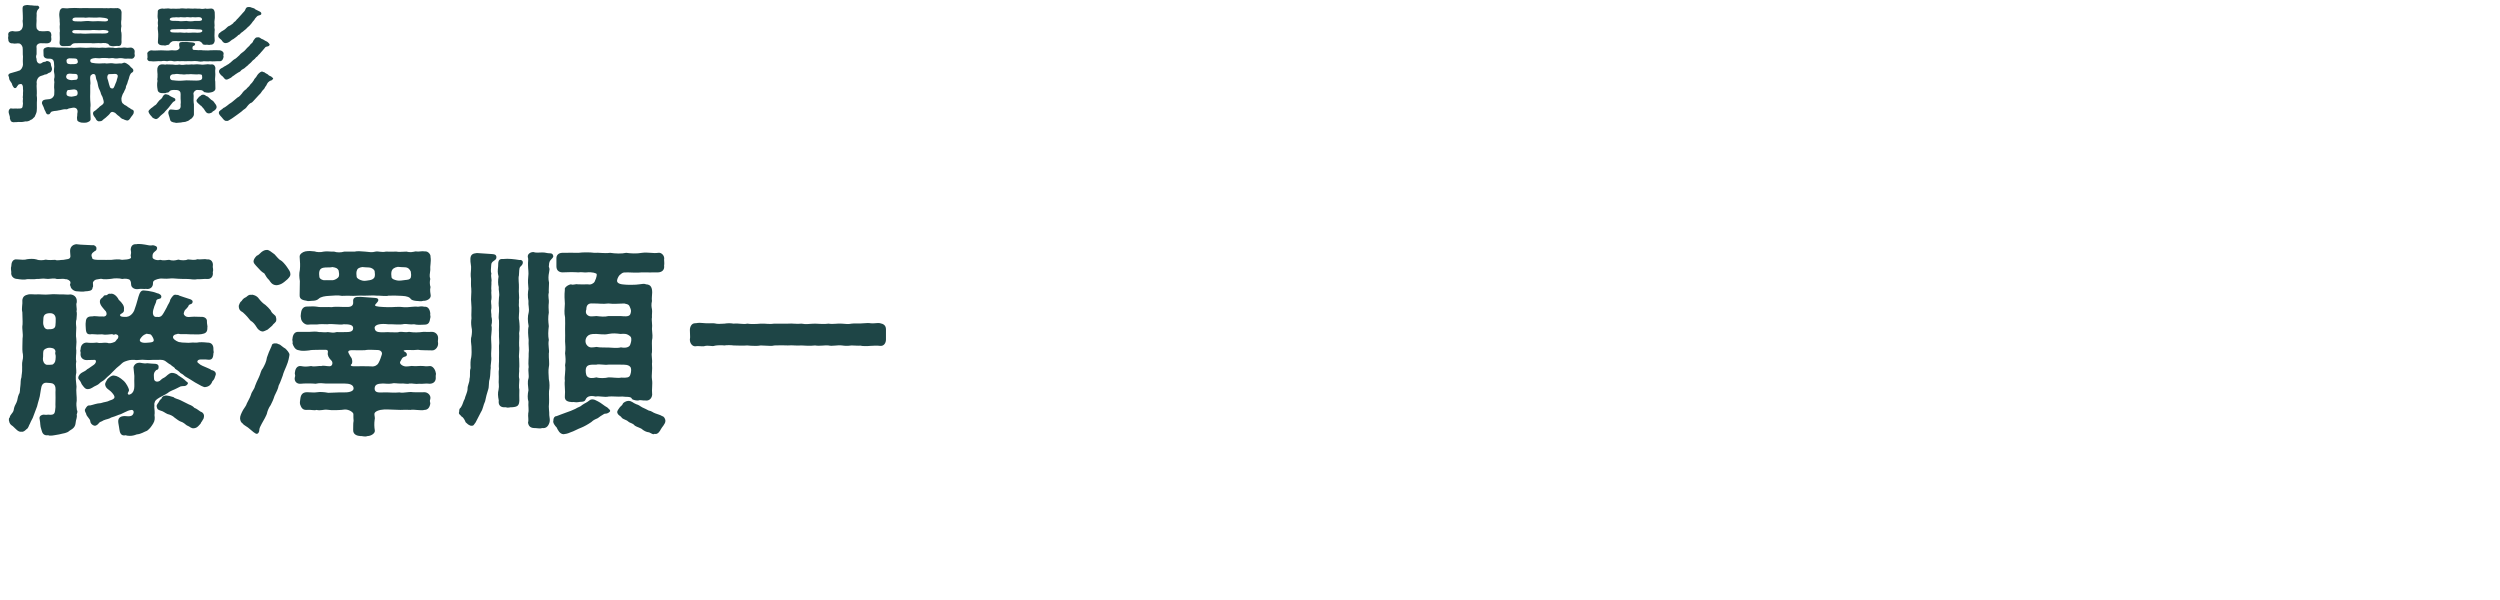
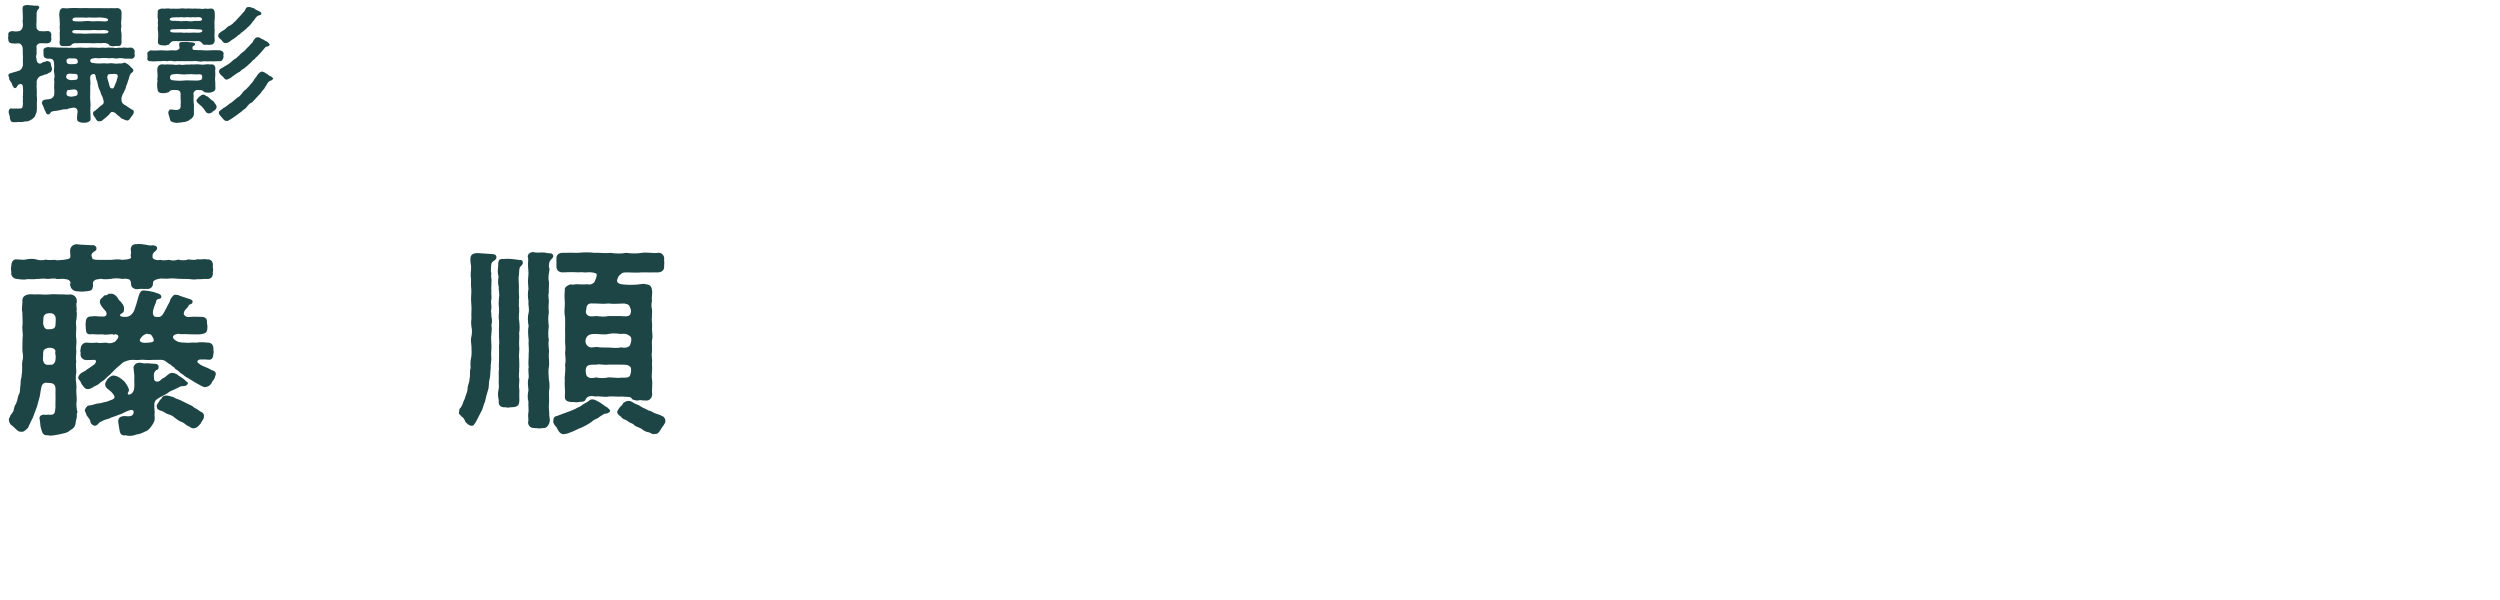
<svg xmlns="http://www.w3.org/2000/svg" width="300" height="72" viewBox="0 0 300 72">
  <defs>
    <style>
      .cls-1 {
        fill: none;
      }

      .cls-2 {
        fill: #1e4546;
      }
    </style>
  </defs>
  <g id="_イヤー_1" data-name="レイヤー 1" />
  <g id="_イヤー_2" data-name="レイヤー 2">
    <g id="_イヤー_1-2" data-name="レイヤー 1">
      <g>
        <path class="cls-2" d="M4.391,9.854c.016,.121,.032,.287,0,.455,.016,.379,.048,.836,.016,1.141,.08,.439,0,.713,.016,1.139,0,.229,.016,.547-.016,.744-.016,.199-.144,.441-.256,.699-.192,.137-.24,.305-.464,.35-.128,.123-.448,.229-.624,.184-.208,.045-.416,.09-.641,.076-.256-.031-.384,.029-.608,.014-.24,.047-.528,0-.577-.303-.096-.107-.016-.213-.064-.381-.048-.227-.176-.439-.128-.668,.032-.137,.16-.35,.32-.289,.192,.045,.464-.016,.736,.016,.624,0,.592-.031,.656-.594-.032-.166-.032-.41,0-.623-.064-.137,.032-.35,0-.639,.032-.211,.016-.395,0-.516,.032-.35-.096-.607-.272-.578-.16,.016-.32,.061-.352,.184-.096,.061-.144,.318-.304,.303-.128,.031-.176-.061-.256-.182-.16-.213-.112-.41-.256-.518-.112-.152-.24-.363-.224-.516-.016-.107-.032-.152-.08-.244-.016-.029-.016-.045-.016-.076,0-.121,.176-.242,.304-.258,.256-.092,.608-.152,.96-.289,.24-.029,.464-.395,.497-.699-.032-.227-.016-.668,0-1.018-.048-.197,0-.805-.048-1.094-.064-.273-.288-.441-.384-.457-.24-.061-.512,.076-.816-.016-.256,.031-.512-.137-.512-.439v-.061c-.016-.061-.032-.107-.032-.137,0-.107,.048-.184,.032-.336-.016-.029-.016-.074-.016-.105,0-.229,.176-.381,.528-.395,.256,.061,.496,.061,.816,0,.112-.092,.208-.092,.304-.26,.08-.15,.096-.242,.112-.334,.048-.318-.08-.592,0-.82-.016-.334,.016-.486-.016-.775-.016-.137-.016-.379-.016-.562,0-.242,.112-.318,.416-.363,.048-.016,.112-.016,.16-.016,.192,0,.368,.061,.513,.045,.192,.031,.416,.045,.656,.045,.112-.045,.192,.062,.256,.168,.032,.273-.256,.152-.32,.744,.032,.35-.032,.547,0,.867-.016,.289-.048,.639,0,.896,.016,.152,.32,.441,.464,.365,.272,.061,.528,.014,.816,0,.336-.016,.48,.166,.496,.5-.064,.107,0,.381,0,.473-.016,.379-.24,.471-.496,.5-.288,0-.448,0-.704-.014-.144-.016-.32,.029-.416,.105-.144,.107-.208,.213-.16,.518v.699c-.08,.227-.08,.379,0,.562-.032,.35,.224,.668,.544,.531,.128-.092,.288-.197,.432-.182,.112,.029,.144-.139,.336-.092,.16,.029,.4,.121,.4,.365,.016,.105,.016,.197,.096,.379,.032,.076,.064,.229,.016,.35-.08,.197-.16,.289-.352,.318-.192,.139-.288,.199-.48,.199-.24,.137-.544,.15-.688,.287-.16,.123-.288,.365-.304,.625Zm11.653,3.646c0,.229-.256,.426-.368,.623-.144,.244-.304,.381-.448,.334-.112-.045-.208-.029-.416-.152-.208-.014-.4-.242-.528-.363-.224-.137-.272-.229-.464-.396-.208-.09-.368-.213-.577,0-.128,.213-.336,.365-.416,.441-.224,.229-.304,.229-.48,.395-.096,.152-.272,.168-.4,.168-.224,.061-.416-.152-.496-.381-.064-.076-.272-.318-.288-.516,0-.121,.016-.244,.144-.305,.16-.09,.24-.166,.416-.334,.128-.061,.208-.242,.4-.334,.192-.121,.256-.197,.32-.334,.032-.152-.048-.41-.144-.715-.048-.076-.208-.365-.224-.531-.048-.123-.128-.336-.224-.518-.112-.289-.128-.744-.256-.973s-.064-.684-.304-.715c-.144-.061-.288,.047-.352,.123-.128,.045-.128,.318-.112,.561,.016,.199,.048,.473,0,.639,.016,.35-.016,.609,0,.896-.032,.32,0,.686,0,.896,.032,.32,.064,.686,.016,.898-.016,.334,0,.637,.016,.91l.016,.473c.016,.258-.336,.379-.528,.426-.064,.014-.16,.014-.256,.014-.096,0-.192,0-.304-.014-.256-.047-.576-.168-.528-.412-.064-.182,.032-.35,.016-.652,.048-.258,.064-.381-.048-.562-.064-.092-.224-.197-.464-.168-.192,.016-.368,.092-.497,.092-.144,.076-.24,.137-.464,.092-.304,.014-.528,.121-.752,.137-.32,.09-.512,.045-.736,.121-.304,.045-.24,.289-.432,.35-.224,.076-.304-.076-.368-.182-.048-.199-.176-.32-.208-.473-.064-.273-.304-.576-.272-.744,.032-.182,.112-.273,.24-.318,.192-.076,.432-.061,.705-.107,.24-.045,.496-.273,.528-.547,0-.213,.032-.486,0-.699-.032-.137,0-.334,0-.607,.064-.229-.064-.426,0-.623,.048-.121,.048-.441,0-.623-.08-.229,0-.67,0-.807-.016-.424-.032-.607-.112-.744-.144-.242-.48-.197-.656-.197-.288-.016-.544-.168-.512-.502-.016-.09,0-.318-.016-.486-.016-.289,.288-.365,.561-.41,.368,.076,.608,0,1.024,.061l1.04,.016c.304-.031,.512,.061,.705,0,.192,.031,.48,.031,.72,0,.304-.031,.464-.016,.72,0,.16,.031,.496,.016,.72,0,.288-.045,.496,.016,.72,0,.16-.016,.48,.045,.721,0,.192-.031,.48,.045,.72,0,.24-.045,.4,.016,.704,0,.288,.076,.416,.045,.72,0,.224,.061,.544-.045,.72-.016,.176,.047,.448,.031,.721,0,.224,.031,.432,.213,.432,.457v.045c0,.105-.016,.182-.016,.244,0,.029,0,.061,.016,.09,0,.031,.016,.061,.016,.092,0,.242-.208,.455-.448,.41-.256-.016-.4-.016-.721,0-.192-.045-.512-.092-.72-.061-.304,.061-.48,.045-.72-.016-.272-.016-.528,.076-.688,0-.192,.016-.528-.029-.704,0-.272,.061-.464,0-.736,0-.336,.031-.592,.092-.608,.273-.016,.258,.16,.289,.256,.305,.32,.045,.416,.076,.8,.076,.4,0,.656-.061,.896,0,.368-.031,.656-.061,.896,0,.32,.061,.64-.047,.896,0,.176-.031,.288-.137,.416-.092,.096,.031,.24,.092,.368,.197,.224,.121,.288,.334,.496,.457,.144,.15,.176,.227,.128,.379-.032,.121-.192,.152-.256,.229-.08,.092-.192,.289-.272,.668-.096,.244-.144,.396-.176,.533-.032,.137-.192,.334-.176,.516-.016,.152-.176,.35-.24,.562-.112,.137-.224,.426-.256,.562-.08,.168-.048,.744,.208,.836,.096,.152,.304,.166,.448,.305,.176,.166,.384,.197,.448,.318,.224,.076,.384,.137,.336,.41ZM7.16,2.346c-.016-.35-.096-.533-.016-.912,.016-.213,.16-.486,.464-.457,.16,.016,.512,.047,.705,0,.48-.029,.864-.029,1.28,0,.384,0,.913-.029,1.281,0h1.28c.224-.016,.432,.031,.625,0,.272,.047,.496-.029,.64,0,.112,0,.272,.031,.464,0,.08,.047,.128-.045,.272,0,.304,.076,.368,.197,.432,.457,.016,.273-.032,.652-.016,.912-.048,.213-.048,.547,0,.789-.064,.289-.08,.607,0,.791,.048,.379-.016,.76,.016,1.125-.016,.227-.048,.455-.368,.471-.08-.031-.352,0-.64,.029-.256,0-.496-.09-.512-.166-.032-.152-.192-.137-.384-.213-.192,0-.32-.031-.56,.016-.432-.061-.929,.061-1.249-.016h-1.217c-.208,0-.528,.016-.672,.016-.192,0-.336,.105-.4,.182-.112,.152-.192,.137-.384,.152-.144,.016-.464,.016-.544,.016-.4,.029-.528-.199-.512-.441,.064-.441,.016-.73,.016-1.17,.064-.184-.016-.486,0-.791,.064-.229-.032-.576,0-.789Zm.864,7.082c.048,.061,.208,.15,.464,.182,.16,.031,.32-.031,.528-.031,.08,0,.208,.016,.288-.15,.048-.076,.016-.229,.016-.32,0-.182-.16-.258-.416-.242-.16,.016-.432-.047-.576-.031-.224,.031-.336,.076-.368,.273-.064,.121,.016,.26,.064,.32Zm1.249,1.504c-.016-.092-.208-.229-.48-.197-.192,.045-.368,.029-.464,.061-.208-.031-.288,.076-.304,.182-.064,.123-.048,.289-.032,.396,.048,.137,.256,.213,.592,.227,.128,0,.368-.076,.48-.09,.208-.031,.224-.168,.24-.244,.032-.121,0-.213-.032-.334Zm-1.281-3.723c-.032,.105,.016,.213,.032,.334,.112,.166,.304,.137,.496,.166,.128-.045,.304,.016,.496-.029,.112,0,.192-.031,.288-.137,.08-.121,.016-.244-.016-.35-.048-.184-.24-.168-.48-.184-.208-.014-.432-.014-.512-.014-.176,.061-.256,.061-.304,.213Zm.672-3.404c.016,.273,.608,.213,1.041,.213,.336,.045,.752,.029,1.168,0,.336-.016,.848,0,1.152,0,.368,0,1.024,.061,.993-.244-.016-.152-.577-.213-.993-.152-.368,.016-.848-.061-1.152,0-.32,0-.752,.016-1.168,0-.448-.016-1.057-.09-1.041,.184Zm1.057-1.232c.32-.029,.864-.09,1.152-.029,.336,.045,.8-.031,1.136,0,.4,.016,.993,.105,.96-.184-.016-.15-.32-.197-.432-.213-.352-.045-.592-.074-.8-.045-.224,.031-.496,0-.833,0-.336-.045-.608,.076-.848,0-.24,0-.592,.016-.833,0-.224,0-.48,0-.528,.229-.064,.318,.672,.213,1.024,.242Zm4.401,6.475c-.08-.197-.256-.197-.576-.166-.08,0-.288,.014-.448,.014-.192,.016-.224,.289-.224,.381,0,.213,.096,.318,.112,.455,.048,.244,.16,.578,.208,.715,.048,.152,.32,.242,.432,.105,.08-.105,.16-.318,.224-.5,.064-.184,.144-.26,.176-.502,.032-.107,.144-.395,.096-.502Z" />
-         <path class="cls-2" d="M26.393,7.346c-.336-.031-.816,.061-1.2,0-.272,.045-.528,0-.736,0-.304,.076-.544,.045-.736,0-.192-.031-.464-.031-.736,0-.272,0-.416-.031-.72,0-.224-.016-.561-.016-.736,0-.24-.062-.561,.061-.736,0-.24-.062-.448-.062-.736,0-.176-.031-.432-.062-.72,0-.416-.047-.896,.076-1.217,0-.256,.045-.448-.092-.448-.305v-.031c.016-.029,.032-.074,.032-.121,0-.105-.016-.213-.016-.318v-.047c-.016-.029-.016-.061-.016-.09,0-.197,.24-.35,.448-.396,.432,.062,.752,0,1.217,0,.32,0,.848,.062,1.168,0,.128-.045,.608,.092,.848-.061s.208-.242,.176-.379l-.032-.168c-.016-.303,.048-.379,.416-.395,.272-.016,.865,.016,1.168,.061,.144,0,.368,.105,.336,.197-.032,.137-.08,.168-.128,.184-.176,.061-.192,.137-.192,.273-.016,.334,.24,.213,.528,.258,.24,.045,.496-.031,.704,.029,.16-.014,.641,.047,.865,0,.448-.014,.832-.029,1.2,0,.208,.031,.496,.199,.432,.486-.064,.168,.016,.152,0,.32-.064,.303-.192,.502-.432,.502Zm-5.858,5.182c-.096,.105-.192,.229-.32,.41-.112,.152-.336,.334-.528,.594-.16,.15-.432,.334-.576,.516-.16,.184-.368,.289-.464,.229-.208-.061-.4-.168-.464-.32-.096-.074-.32-.35-.368-.561,0-.137,.16-.275,.336-.426,.096-.031,.288-.229,.4-.305,.144-.045,.304-.258,.353-.35,.112-.121,.176-.258,.336-.365,.16-.105,.272-.289,.304-.395,.112-.152,.208-.273,.416-.242,.08,.061,.128,.014,.288,.09,.16,.152,.416,.244,.688,.381,.176,.09,.128,.35-.016,.363-.144,.062-.256,.213-.384,.381Zm3.009-1.717c-.08,.045-.224,.121-.304,.303-.064,.076,0,.168,0,.396-.016,.363-.032,.652,.032,1.033v1.062c.032,.289-.096,.396-.272,.609-.192,.09-.368,.318-.561,.334-.256,.137-.4,.061-.72,.152-.192,0-.384,.045-.528,.045-.064,0-.128,0-.176-.029-.304-.031-.577-.123-.608-.381-.096-.426-.24-.668-.208-.881,.064-.168,.112-.32,.288-.32,.208,0,.464,.061,.576,.061,.48,.016,.672-.182,.608-.637,.064-.35-.016-.594,0-.943,.016-.531,0-.607-.208-.744-.144-.076-.448-.092-.624-.076-.32,.016-.432,.045-.576,.258-.16,.092-.24,.031-.416,.121-.096-.014-.256,.016-.433,0-.336-.014-.512-.211-.512-.486-.048-.258-.08-.623,0-.986-.08-.26,.032-.35,0-.609,.032-.227-.064-.531-.016-.896,.048-.273,.24-.471,.576-.471,.144-.029,.368,.076,.512,0,.256,0,.432,.031,.704,.016,.208,.029,.48,.076,.833,0,.352,.076,.56,.045,.864,0,.336,.045,.528-.045,.848,0,.32-.045,.528-.031,.833,0,.272,.045,.4,0,.688-.016,.256-.061,.368,.045,.688,0,.272-.016,.432,.289,.416,.471-.064,.381,.016,.639-.016,.896-.016,.305-.048,.473,0,.699l.016,.822c.016,.273-.289,.439-.528,.471-.16,.045-.368,.061-.528,.029-.096-.061-.288,0-.352-.121-.064-.105-.272-.197-.384-.182-.096,.016-.432-.047-.512,0ZM18.934,1.418c-.048-.289,.336-.395,.576-.395,.208,.061,.336-.016,.512,0,.176-.062,.448,.076,.705,.014,.24,.016,.512,.016,.816,0,.192-.045,.464-.045,.816,0,.192-.061,.48,.016,.816,0,.224-.045,.496,.031,.816,0,.144,.047,.384,.047,.672-.014,.16,.076,.432,0,.688,0,.336,.029,.384,.273,.416,.471-.016,.273,.048,.592-.016,.896-.048,.305,0,.426,0,.684-.08,.305,.064,.426,0,.668-.032,.396-.016,.746,.016,1.141-.048,.365-.256,.502-.528,.486-.16,.061-.32-.016-.432,0-.224,.016-.464,.016-.512-.121-.048-.121-.08-.121-.288-.273-.128-.076-.497-.047-.608-.031-.32,0-.784-.029-1.041,0-.32-.029-.704,0-1.024,0-.224-.045-.448,0-.608,0-.16,.076-.336,.184-.416,.365-.032,.092-.288,.076-.4,.137-.096,.061-.368-.045-.448,0-.288-.016-.56-.152-.512-.471,.016-.381,.064-.76,.016-1.186-.032-.168-.064-.486,0-.699-.048-.273-.032-.518,0-.699-.08-.273-.064-.607-.032-.973Zm2.449,1.094c.256,.076,.752,0,.992,0,.336,.061,.64,.061,.992,0,.289-.016,.88,.076,.88-.182,0-.137-.112-.289-.448-.273-.256,.029-.497,.029-.705,0-.224,.076-.528-.031-.704,0-.208,.061-.432,0-.72,0-.304,.076-.448-.031-.72,.029-.272-.014-.561,.047-.577,.213-.032,.289,.672,.184,1.009,.213Zm2.881,6.793c0-.439-.096-.35-.432-.395-.176,.045-.448,0-.72,0-.272-.045-.448,.031-.736,0-.304,.076-.544-.016-.736,0-.32-.045-.432-.061-.736,0-.336-.029-.592,.168-.48,.531,.128,.26,.368,.168,.688,.229,.384,.045,.993,0,1.265-.029,.24-.016,.864,.045,1.185,.029,.384-.016,.704-.029,.704-.365Zm-2.913-5.395c.352-.061,.72,.076,1.024,0,.256,.061,.625-.016,1.008,0,.352,.045,.929,.031,.896-.229-.016-.227-.608-.121-.913-.182-.256,0-.752-.061-1.008,0-.384-.031-.752,0-1.024,0-.352,.045-.928-.061-.912,.197,.016,.244,.352,.197,.928,.213Zm4.402,8.449c.192,.229,.224,.336,.24,.473,0,.137-.064,.258-.224,.395-.16,.137-.256,.105-.304,.242-.16,.107-.256,.107-.352,.137-.368,.031-.464-.273-.656-.547-.176-.182-.16-.182-.304-.35-.176-.076-.176-.166-.288-.227-.096-.107-.272-.229-.272-.336-.064-.182,.112-.287,.24-.455,.016-.092,.096-.076,.208-.168,.096-.105,.176-.166,.368-.166,.192,0,.288,.182,.528,.242,.192,.184,.336,.32,.416,.381,.08,.029,.32,.197,.4,.379Zm.448-8.145c.032-.26,.192-.244,.336-.41,.176-.123,.352-.184,.528-.35,.192-.184,.304-.32,.528-.381,.208-.168,.368-.197,.48-.41,.224-.092,.304-.334,.464-.441l.48-.531c.128-.182,.368-.334,.432-.562,.08-.197,.144-.289,.416-.289,.112,0,.24,.016,.336,.076,.08,.031,.368,.076,.448,.213l.464,.229c.176,.076,.272,.182,.24,.289,.016,.213-.336,.15-.512,.318-.176,.197-.288,.305-.304,.395-.16,.168-.288,.336-.352,.441-.08,.105-.32,.381-.432,.441-.144,.166-.352,.363-.48,.439-.176,.184-.368,.229-.448,.381-.064,.121-.256,.092-.336,.258-.096,.092-.304,.229-.48,.365-.24,.092-.384,.289-.512,.35-.224,.137-.304,.105-.4,.137-.336,0-.4-.229-.513-.365-.176-.166-.464-.318-.384-.592Zm6.338,5.455c-.128-.016-.256,.121-.368,.213-.176,.197-.176,.395-.352,.547-.064,.244-.304,.381-.368,.502-.144,.242-.208,.305-.4,.486-.112,.137-.24,.258-.432,.471-.128,.107-.288,.365-.448,.441-.16,.029-.353,.229-.561,.502-.064,.137-.32,.303-.416,.363-.144,.123-.288,.273-.448,.365-.096,.092-.336,.229-.48,.35-.224,.137-.289,.229-.433,.305-.352,.227-.528,.35-.672,.289-.208,.029-.353-.184-.512-.381-.144-.197-.416-.365-.384-.623,0-.229,.4-.35,.544-.547,.208-.061,.433-.289,.561-.365,.144-.152,.32-.197,.56-.41l.56-.471c.24-.092,.416-.35,.544-.486,.096-.168,.32-.41,.512-.518,.128-.213,.352-.289,.48-.547,.176-.182,.289-.289,.433-.531,.048-.197,.288-.32,.368-.533,.128-.211,.352-.455,.608-.516,.112,.045,.16,.076,.304,.105,.08,.092,.192,.123,.416,.26,.112,.166,.24,.15,.432,.273,.048,.137,.192,.061,.192,.242-.064,.076-.112,.137-.24,.213Zm-.848-4.863c.16,.121,.288,.137,.432,.244,.128,.121,.208,.213,.24,.287-.064,.289-.32,.199-.497,.305-.208,.229-.336,.395-.4,.471-.048,.076-.192,.184-.304,.35-.192,.152-.224,.273-.32,.334-.16,.076-.224,.26-.336,.32-.096,.061-.288,.229-.336,.318-.16,.184-.353,.289-.416,.396-.192,.166-.304,.227-.432,.363-.176,.123-.352,.168-.416,.289-.112,.168-.32,.184-.432,.289-.16,.092-.336,.229-.432,.305-.128,.029-.24,.227-.433,.303-.128,.061-.304,.168-.416,.168-.224,.029-.352-.273-.48-.381-.176-.105-.464-.426-.432-.607,.016-.242,.224-.35,.48-.471,.128-.137,.368-.182,.48-.305,.112-.029,.304-.182,.496-.35,.192-.166,.272-.273,.496-.379,.224-.152,.32-.289,.496-.426,.144-.197,.272-.258,.48-.426,.16-.105,.288-.289,.448-.455,.112-.123,.272-.213,.4-.426,.144-.137,.288-.213,.336-.426,.144-.168,.24-.471,.577-.41,.112-.061,.192,.061,.288,.09,.096,.107,.256,.107,.432,.229Z" />
+         <path class="cls-2" d="M26.393,7.346c-.336-.031-.816,.061-1.2,0-.272,.045-.528,0-.736,0-.304,.076-.544,.045-.736,0-.192-.031-.464-.031-.736,0-.272,0-.416-.031-.72,0-.224-.016-.561-.016-.736,0-.24-.062-.561,.061-.736,0-.24-.062-.448-.062-.736,0-.176-.031-.432-.062-.72,0-.416-.047-.896,.076-1.217,0-.256,.045-.448-.092-.448-.305v-.031c.016-.029,.032-.074,.032-.121,0-.105-.016-.213-.016-.318v-.047c-.016-.029-.016-.061-.016-.09,0-.197,.24-.35,.448-.396,.432,.062,.752,0,1.217,0,.32,0,.848,.062,1.168,0,.128-.045,.608,.092,.848-.061s.208-.242,.176-.379l-.032-.168c-.016-.303,.048-.379,.416-.395,.272-.016,.865,.016,1.168,.061,.144,0,.368,.105,.336,.197-.032,.137-.08,.168-.128,.184-.176,.061-.192,.137-.192,.273-.016,.334,.24,.213,.528,.258,.24,.045,.496-.031,.704,.029,.16-.014,.641,.047,.865,0,.448-.014,.832-.029,1.2,0,.208,.031,.496,.199,.432,.486-.064,.168,.016,.152,0,.32-.064,.303-.192,.502-.432,.502Zm-5.858,5.182Zm3.009-1.717c-.08,.045-.224,.121-.304,.303-.064,.076,0,.168,0,.396-.016,.363-.032,.652,.032,1.033v1.062c.032,.289-.096,.396-.272,.609-.192,.09-.368,.318-.561,.334-.256,.137-.4,.061-.72,.152-.192,0-.384,.045-.528,.045-.064,0-.128,0-.176-.029-.304-.031-.577-.123-.608-.381-.096-.426-.24-.668-.208-.881,.064-.168,.112-.32,.288-.32,.208,0,.464,.061,.576,.061,.48,.016,.672-.182,.608-.637,.064-.35-.016-.594,0-.943,.016-.531,0-.607-.208-.744-.144-.076-.448-.092-.624-.076-.32,.016-.432,.045-.576,.258-.16,.092-.24,.031-.416,.121-.096-.014-.256,.016-.433,0-.336-.014-.512-.211-.512-.486-.048-.258-.08-.623,0-.986-.08-.26,.032-.35,0-.609,.032-.227-.064-.531-.016-.896,.048-.273,.24-.471,.576-.471,.144-.029,.368,.076,.512,0,.256,0,.432,.031,.704,.016,.208,.029,.48,.076,.833,0,.352,.076,.56,.045,.864,0,.336,.045,.528-.045,.848,0,.32-.045,.528-.031,.833,0,.272,.045,.4,0,.688-.016,.256-.061,.368,.045,.688,0,.272-.016,.432,.289,.416,.471-.064,.381,.016,.639-.016,.896-.016,.305-.048,.473,0,.699l.016,.822c.016,.273-.289,.439-.528,.471-.16,.045-.368,.061-.528,.029-.096-.061-.288,0-.352-.121-.064-.105-.272-.197-.384-.182-.096,.016-.432-.047-.512,0ZM18.934,1.418c-.048-.289,.336-.395,.576-.395,.208,.061,.336-.016,.512,0,.176-.062,.448,.076,.705,.014,.24,.016,.512,.016,.816,0,.192-.045,.464-.045,.816,0,.192-.061,.48,.016,.816,0,.224-.045,.496,.031,.816,0,.144,.047,.384,.047,.672-.014,.16,.076,.432,0,.688,0,.336,.029,.384,.273,.416,.471-.016,.273,.048,.592-.016,.896-.048,.305,0,.426,0,.684-.08,.305,.064,.426,0,.668-.032,.396-.016,.746,.016,1.141-.048,.365-.256,.502-.528,.486-.16,.061-.32-.016-.432,0-.224,.016-.464,.016-.512-.121-.048-.121-.08-.121-.288-.273-.128-.076-.497-.047-.608-.031-.32,0-.784-.029-1.041,0-.32-.029-.704,0-1.024,0-.224-.045-.448,0-.608,0-.16,.076-.336,.184-.416,.365-.032,.092-.288,.076-.4,.137-.096,.061-.368-.045-.448,0-.288-.016-.56-.152-.512-.471,.016-.381,.064-.76,.016-1.186-.032-.168-.064-.486,0-.699-.048-.273-.032-.518,0-.699-.08-.273-.064-.607-.032-.973Zm2.449,1.094c.256,.076,.752,0,.992,0,.336,.061,.64,.061,.992,0,.289-.016,.88,.076,.88-.182,0-.137-.112-.289-.448-.273-.256,.029-.497,.029-.705,0-.224,.076-.528-.031-.704,0-.208,.061-.432,0-.72,0-.304,.076-.448-.031-.72,.029-.272-.014-.561,.047-.577,.213-.032,.289,.672,.184,1.009,.213Zm2.881,6.793c0-.439-.096-.35-.432-.395-.176,.045-.448,0-.72,0-.272-.045-.448,.031-.736,0-.304,.076-.544-.016-.736,0-.32-.045-.432-.061-.736,0-.336-.029-.592,.168-.48,.531,.128,.26,.368,.168,.688,.229,.384,.045,.993,0,1.265-.029,.24-.016,.864,.045,1.185,.029,.384-.016,.704-.029,.704-.365Zm-2.913-5.395c.352-.061,.72,.076,1.024,0,.256,.061,.625-.016,1.008,0,.352,.045,.929,.031,.896-.229-.016-.227-.608-.121-.913-.182-.256,0-.752-.061-1.008,0-.384-.031-.752,0-1.024,0-.352,.045-.928-.061-.912,.197,.016,.244,.352,.197,.928,.213Zm4.402,8.449c.192,.229,.224,.336,.24,.473,0,.137-.064,.258-.224,.395-.16,.137-.256,.105-.304,.242-.16,.107-.256,.107-.352,.137-.368,.031-.464-.273-.656-.547-.176-.182-.16-.182-.304-.35-.176-.076-.176-.166-.288-.227-.096-.107-.272-.229-.272-.336-.064-.182,.112-.287,.24-.455,.016-.092,.096-.076,.208-.168,.096-.105,.176-.166,.368-.166,.192,0,.288,.182,.528,.242,.192,.184,.336,.32,.416,.381,.08,.029,.32,.197,.4,.379Zm.448-8.145c.032-.26,.192-.244,.336-.41,.176-.123,.352-.184,.528-.35,.192-.184,.304-.32,.528-.381,.208-.168,.368-.197,.48-.41,.224-.092,.304-.334,.464-.441l.48-.531c.128-.182,.368-.334,.432-.562,.08-.197,.144-.289,.416-.289,.112,0,.24,.016,.336,.076,.08,.031,.368,.076,.448,.213l.464,.229c.176,.076,.272,.182,.24,.289,.016,.213-.336,.15-.512,.318-.176,.197-.288,.305-.304,.395-.16,.168-.288,.336-.352,.441-.08,.105-.32,.381-.432,.441-.144,.166-.352,.363-.48,.439-.176,.184-.368,.229-.448,.381-.064,.121-.256,.092-.336,.258-.096,.092-.304,.229-.48,.365-.24,.092-.384,.289-.512,.35-.224,.137-.304,.105-.4,.137-.336,0-.4-.229-.513-.365-.176-.166-.464-.318-.384-.592Zm6.338,5.455c-.128-.016-.256,.121-.368,.213-.176,.197-.176,.395-.352,.547-.064,.244-.304,.381-.368,.502-.144,.242-.208,.305-.4,.486-.112,.137-.24,.258-.432,.471-.128,.107-.288,.365-.448,.441-.16,.029-.353,.229-.561,.502-.064,.137-.32,.303-.416,.363-.144,.123-.288,.273-.448,.365-.096,.092-.336,.229-.48,.35-.224,.137-.289,.229-.433,.305-.352,.227-.528,.35-.672,.289-.208,.029-.353-.184-.512-.381-.144-.197-.416-.365-.384-.623,0-.229,.4-.35,.544-.547,.208-.061,.433-.289,.561-.365,.144-.152,.32-.197,.56-.41l.56-.471c.24-.092,.416-.35,.544-.486,.096-.168,.32-.41,.512-.518,.128-.213,.352-.289,.48-.547,.176-.182,.289-.289,.433-.531,.048-.197,.288-.32,.368-.533,.128-.211,.352-.455,.608-.516,.112,.045,.16,.076,.304,.105,.08,.092,.192,.123,.416,.26,.112,.166,.24,.15,.432,.273,.048,.137,.192,.061,.192,.242-.064,.076-.112,.137-.24,.213Zm-.848-4.863c.16,.121,.288,.137,.432,.244,.128,.121,.208,.213,.24,.287-.064,.289-.32,.199-.497,.305-.208,.229-.336,.395-.4,.471-.048,.076-.192,.184-.304,.35-.192,.152-.224,.273-.32,.334-.16,.076-.224,.26-.336,.32-.096,.061-.288,.229-.336,.318-.16,.184-.353,.289-.416,.396-.192,.166-.304,.227-.432,.363-.176,.123-.352,.168-.416,.289-.112,.168-.32,.184-.432,.289-.16,.092-.336,.229-.432,.305-.128,.029-.24,.227-.433,.303-.128,.061-.304,.168-.416,.168-.224,.029-.352-.273-.48-.381-.176-.105-.464-.426-.432-.607,.016-.242,.224-.35,.48-.471,.128-.137,.368-.182,.48-.305,.112-.029,.304-.182,.496-.35,.192-.166,.272-.273,.496-.379,.224-.152,.32-.289,.496-.426,.144-.197,.272-.258,.48-.426,.16-.105,.288-.289,.448-.455,.112-.123,.272-.213,.4-.426,.144-.137,.288-.213,.336-.426,.144-.168,.24-.471,.577-.41,.112-.061,.192,.061,.288,.09,.096,.107,.256,.107,.432,.229Z" />
        <path class="cls-2" d="M9.206,49.734c.078,.42-.104,.592-.13,1.012-.052,.469-.26,.668-.728,.939-.338,.32-.728,.297-1.248,.443-.364,.051-.728,.148-1.014,.148-.13,0-.234,0-.312-.049-.52,.074-.702-.223-.806-.666-.182-.494-.104-.768-.208-1.236-.078-.297,.052-.494,.442-.568,.156,0,.338,.051,.572,0,.858,.1,.806-.197,.884-.914-.026-.369,.026-1.012,0-1.557-.026-.295,.078-.691-.078-1.012-.182-.322-.468-.297-.702-.322-.182,0-.312-.049-.52,0-.442,.148-.416,.693-.52,1.211-.052,.543-.26,1.014-.39,1.605l-.52,1.385c-.208,.369-.26,.518-.338,.691-.13,.197-.182,.543-.39,.643-.182,.172-.39,.369-.598,.32-.416,.074-.676-.32-1.066-.666-.26-.174-.39-.273-.468-.693v-.148c0-.072,0-.123,.104-.221,.026-.322,.39-.494,.468-.865,.052-.395,.182-.617,.338-.914,.156-.32,.104-.594,.286-.988,.182-.223,.104-.594,.182-1.014,.052-.32,0-.715,.13-1.037,0-.246,.104-.617,.078-1.012,.026-.273-.052-.568,.052-1.014,.078-.246,.078-.666,0-.963-.052-.42,0-.988,0-1.656,.104-.592-.104-1.137,0-1.68,.026-.494-.026-.863-.026-1.457-.13-.52,.052-.914,0-1.482,.078-.445,.312-.568,.728-.666,.286-.051,.442,0,.832,0,.494-.051,1.118,.072,1.69,0,.598-.074,1.04,.023,1.716,0,.208,0,.468,.049,.832,0,.546,.072,.806,.469,.728,.986-.13,.248,.078,.768-.026,1.014,.078,.248,.026,.568,0,.988-.13,.395-.026,.74-.026,.988,0,.445-.078,.963,0,1.334,.078,.52-.078,1.037,0,1.383,.026,.445-.104,.865,0,1.359-.104,.494,.026,.939,0,1.359-.13,.543-.026,1.012,.026,1.654-.078,.52,.052,1.234,.026,1.68-.078,.445-.026,.717,.026,1.162,.104,.049,.052,.295-.026,.494ZM1.354,31.947c0-.371,.13-.914,.728-.816,.39,0,.78,.1,1.145-.023,.364-.051,.806-.074,1.144,.023,.364,.148,.806,.1,1.118,.025,.286,.074,.832,.049,1.144,.025,.182,.123,.624,0,.988,0,.39-.1,.806-.025,.832-.42,0-.273-.078-.619-.026-.84,.078-.371,.364-.568,.702-.619,.728,.1,1.352,.074,1.976,.125,.182-.051,.468,.123,.468,.346,0,.221-.026,.295-.182,.346-.416,.271-.494,.469-.338,.789-.052,.273,.572,.297,1.066,.273,.338,.023,.858,0,1.274,0,.416-.051,.858-.1,1.248,0,.468-.025,.754-.051,.962-.148,.26-.125,0-.248,.104-.52,.052-.297,0-.297-.026-.592,.026-.248,.13-.619,.598-.619h.104c.078-.023,.156-.023,.286-.023,.182,0,.442,.023,.728,.074,.39,.074,.624,.148,.962,.074,.234,.049,.52,.123,.494,.369-.026,.248-.182,.297-.312,.42-.208,.174-.26,.322-.234,.691,.026,.199,.546,.396,.91,.273,.416,.123,.728,.023,1.066,0,.468,.123,.65,.098,1.118-.025,.338,.1,.858,.123,1.144-.025,.416,.025,.806,.125,1.118-.023,.39,.074,.884-.074,1.17,.023,.572-.074,.78,.42,.702,.816-.026,.148,.104,.42,0,.717,.078,.469-.182,.863-.702,.814-.39-.025-.702,.049-1.17,.025-.39,.098-.832-.025-1.144-.025-.286,0-.754,0-1.118-.025-.416-.023-.728-.074-1.118-.023-.416,.049-.832-.025-1.066,0-.416,.074-.884,.197-.858,.518,.026,.494-.338,.816-.858,.717-.234,.049-.546-.049-.91,.025-.468,.074-.858-.199-.858-.545,0-.197-.026-.346-.13-.518-.104-.174-.624-.223-.936-.148-.338-.1-.962-.1-1.274-.025-.364,.051-.936,.1-1.274,0-.494,.1-.702,.025-.936,.371-.104,.148,.078,.52-.078,.691,0,.42-.52,.42-.884,.445-.234,.074-.702,.023-.936,0-.39,.023-.832-.322-.832-.668-.156-.098,.026-.172,0-.42-.026-.197-.364-.395-.598-.369-.416-.125-.91,.074-1.222-.074-.442-.051-.78,.098-1.144,.023-.364-.074-.754,.051-1.118,.025-.286,.074-.884,0-1.144,.025-.286,.098-.884,.023-1.145-.025-.468,0-.806-.371-.728-.814-.026-.223-.078-.52,0-.717Zm5.304,10.227c-.052-.42-.494-.445-.78-.445-.234,0-.676,.199-.676,.445-.052,.223,0,.52-.052,.865-.026,.223,.104,.666,.468,.74,.156,0,.624,0,.729-.049,.286-.223,.312-.395,.338-.889,.026-.322-.13-.346-.026-.668Zm.026-3.828c.026-.396-.156-.766-.676-.766-.676,0-.806,.32-.806,.715,0,.248-.052,.396,0,.668,.078,.371,.286,.617,.676,.543,.598,.025,.78-.197,.78-.543,.026-.123,.026-.469,.026-.617Zm6.032-.965c-.26-.32-.78-.789-.728-1.234,.026-.297,.208-.346,.39-.52,.052-.148,.182-.223,.338-.197,.234,0,.208-.246,.52-.172,.338-.1,.78,.221,1.014,.715,.416,.371,.702,.768,.624,1.137,.052,.371-.182,.445-.416,.594-.182,.246,.13,.346,.728,.32,.286-.023,.676-.246,.91-.74,.182-.494,.312-.914,.416-1.311,.13-.469,.26-1.037,.598-1.111,.078-.023,.52,.025,.702,.051,.494,.098,.598,.098,1.04,.271,.208,.023,.598,.221,.494,.494-.026,.246-.416,.123-.572,.346-.026,.32-.26,.643-.312,.938-.26,.691-.052,1.162,.39,1.062,.208,.051,.468,0,.624-.223,.26-.369,.286-.494,.52-.889,.182-.445,.39-.617,.442-.963,.208-.346,.416-.668,.702-.568,.13,0,.26,0,.39,.098,.26,.074,.91,.322,1.196,.396,.13,.023,.39,.148,.39,.297,0,.346-.26,.295-.442,.42-.078,.271-.39,.518-.494,.641-.13,.297-.208,.445,0,.643,.26,.271,.676,.125,1.118,.125,.26,0,.598,.023,.858,.023,.416-.023,.728,.223,.676,.594,0,.297,.104,.568,.052,.691,.026,.568-.234,.717-.728,.791-.468,.074-.962,0-1.222,.023-.416-.023-.884-.049-1.222-.023-.208,0-.286-.1-.52,0-.26,.023-.572,.246-.364,.543,.078,.123,.546,.445,.806,.42,.26,.074,.39,.025,.988,.074,.364-.025,.546-.049,1.014-.025,.312-.074,.832-.049,1.248,0,.52-.023,.754,.322,.728,.816,0,.246,.078,.32,0,.469-.026,.594-.182,.814-.65,.766-.364-.049-.572-.025-.91-.025-.312,0-.52,.273-.234,.445,.234,.248,.676,.395,1.014,.543,.26,.125,.442,.174,.52,.273,.312,.049,.546,.221,.546,.469,0,.049,0,.098-.026,.148-.104,.32-.13,.494-.39,.74-.13,.396-.416,.643-.832,.691-.156,.074-.702-.246-1.222-.543-.52-.346-.858-.52-1.092-.666-.234-.1-.26-.273-.676-.471-.182-.223-.494-.42-.65-.518-.078-.223-.286-.223-.546-.494-.26-.125-.39-.271-.65-.445-.39-.223-.754-.1-1.118-.123-.468-.025-.78,.049-1.248,0-.468-.074-.962,.074-1.274,0-.546-.025-.702,.023-1.196,.197-.338,.123-.39,.32-.832,.643-.208,.148-.468,.469-.598,.568-.26,.295-.442,.443-.65,.617-.234,.246-.442,.445-.676,.568-.208,.098-.338,.346-.65,.469-.442,.174-.572,.42-1.014,.445-.338,.023-.494-.248-.754-.594-.078-.172-.104-.297-.338-.568-.208-.221,.078-.643,.286-.766,.26-.172,.494-.223,.728-.469,.182-.074,.494-.346,.78-.52,.338-.246,.338-.643,.026-.592-.156,0-.572,.023-.91,.023-.364,0-.78-.271-.702-.814,.052-.1-.104-.246,0-.469,0-.52,.338-.816,.728-.816,.39,.051,.806,.051,1.222,0,.442,.125,.728-.023,1.222,.025,.26,.1,.494,.074,.91-.1,.156-.074,.208-.271,.39-.42,.156-.346-.026-.443-.26-.518-.13,.049-.26,.123-.416,0-.442,.023-.806,.123-1.222,.023-.364,.025-.676,.025-1.222-.023-.546,.098-.702-.1-.728-.691,0-.148-.052-.494,0-.791,.026-.471,.26-.668,.754-.643,.416-.1,.728,.049,1.222,0,.338,.074,.676-.123,.442-.594Zm3.198,9.709c.208-.271,.208-.617,.208-.914,0-.346-.026-.592,0-1.062l-.104-1.037c.026-.223,.26-.52,.624-.543,.26-.049,.624,.148,1.014,.049,.39,.025,.598,.074,.988,.074,.208,.025,.39,.1,.39,.346,0,.494-.234,.271-.364,.494-.312,.297-.182,.717-.182,.988,.026,.248,.312,.42,.676,.223,.182-.148,.26-.271,.546-.395,.26-.125,.494-.52,.884-.568,.182-.025,.624,.098,.754,.271,.39,.246,.78,.494,.988,.74,.182,.123,.312,.197,.13,.396-.234,.271-.52,.123-.806,.221l-.442,.223c-.338,.197-.754,.271-1.092,.568-.338,.223-.624,.322-.988,.543-.364,.223-.546,.371-.572,.568-.104,.199,0,.396-.052,.568,.026,.223,.078,.717,.026,.965,.052,.369,.052,.666-.156,1.012-.182,.297-.39,.617-.728,.865-.416,.148-.702,.395-1.248,.443-.312,.125-.572,.174-.832,.174-.182,0-.364-.025-.52-.074-.052,0-.104,.025-.156,.025-.39,0-.52-.322-.572-.717-.026-.322-.078-.371-.13-.791-.026-.223-.052-.617,.39-.766,.286-.1,.572-.025,.806-.025,.286,0,.494-.074,.572-.246,.156-.248,.078-.617-.312-.494-.286,0-1.17,.543-1.352,.543-.442,.174-.676,.271-.962,.346-.286,.197-.546,.174-.936,.346-.234,.174-.364,.125-.52,.297-.078,.123-.234,.271-.39,.322-.208,.098-.624-.174-.65-.471-.026-.395-.442-.543-.52-.988-.078-.148-.208-.369-.104-.518,.208-.346,.286-.471,.624-.445,.364-.074,.728-.246,1.248-.271,.52-.174,.728-.123,1.092-.322,.676-.197,.728-.42,.208-.986-.312-.348-.728-.42-.78-.965,0-.123,.156-.42,.286-.617,.26-.223,.442-.445,.78-.42,.364,.025,.728,.248,1.144,.617,.364,.322,.624,.914,.65,1.062,.052,.248-.182,.346-.13,.52,.052,.172,.364,.098,.572-.174Zm2.496-6.447c-.078-.197-.286-.594-.494-.543-.234-.051-.416-.074-.442,0-.26,.074-.468,.295-.65,.568-.182,.32,.182,.494,.676,.469,.702-.049,1.092-.049,.91-.494Zm6.058,9.412c-.026,.271-.156,.297-.208,.469-.234,.271-.078,.223-.286,.42-.286,.322-.39,.396-.676,.445-.364,.049-.52-.197-.676-.246-.312-.1-.416-.322-.728-.471-.468-.148-.624-.346-.962-.568-.182-.197-.52-.346-.832-.42-.338-.148-.468-.32-.858-.42-.286-.098-.39-.148-.442-.494-.026-.223,.208-.42,.234-.494,.078-.148,.156-.32,.338-.42,.078-.32,.364-.395,.598-.395,.156,0,.468,.074,.858,.197,.156,.174,.546,.223,.832,.371,.39,.197,.676,.346,.988,.494,.39,.148,.546,.271,.676,.42,.286,.098,.416,.246,.728,.445,.26,.072,.494,.32,.416,.666Z" />
-         <path class="cls-2" d="M28.653,36.689c.104-.297,.156-.443,.338-.568,.182-.295,.338-.369,.546-.469,.208-.174,.338-.32,.624-.271,.156-.074,.702,.123,.91,.469,.26,.322,.468,.543,.78,.742,.182,.148,.494,.469,.624,.641,.13,.348,.338,.42,.598,.693,.052,.172,.104,.32,.078,.518-.026,.271-.364,.396-.494,.643-.234,.223-.338,.271-.546,.469-.208,.074-.442,.248-.65,.223-.286-.049-.546-.297-.65-.494-.234-.369-.39-.592-.754-.814-.182-.248-.546-.668-.91-.988-.312-.174-.494-.32-.494-.791Zm5.59,5.139c.156,.148,.494,.494,.494,.742-.052,.32-.104,.74-.39,1.406-.104,.248-.364,.816-.416,1.088-.13,.297-.234,.717-.494,1.211-.052,.371-.26,.74-.494,1.234-.156,.494-.26,.691-.468,1.111-.234,.297-.39,.768-.416,.891-.026,.271-.468,1.012-.65,1.334-.156,.271-.286,.568-.286,.691,0,.271-.104,.469-.26,.52-.208,.072-.676-.42-.884-.568-.26-.273-.728-.445-.858-.668-.182-.123-.26-.246-.312-.568-.026-.32,.156-.666,.364-1.062,.156-.271,.39-.518,.442-.766,.156-.346,.364-.643,.494-1.037,.104-.42,.416-.668,.494-1.062,.078-.223,.26-.643,.468-1.062s.208-.766,.468-1.062c.208-.395,.416-.74,.494-1.309,.13-.395,.312-.84,.546-1.334,.052-.297,.208-.371,.494-.346,.208-.025,.26,.074,.521,.148,.286,.197,.338,.297,.65,.469Zm.598-8.992c.052,.223-.078,.395-.338,.668-.234,.197-.494,.443-.754,.566-.26,.125-.52,.174-.676,.148-.442-.049-.65-.42-.78-.617-.208-.172-.416-.494-.572-.791-.312-.172-.546-.42-.78-.691-.312-.346-.598-.568-.494-.889,.026-.123,.156-.346,.364-.543,.26-.1,.286-.199,.572-.445,.26-.197,.442-.248,.624-.248h.104c.156,.025,.39,.174,.832,.52,.182,.174,.494,.617,.728,.717,.182,.074,.572,.52,.754,.791,.234,.346,.416,.568,.416,.814Zm13.676,9.338c.156,.074,.312,.197,.312,.371,0,.172-.104,.223-.312,.271-.26,.074-.312,.271-.494,.594-.13,.246,.312,.566,.702,.566,.416,0,.676-.098,.832-.049,.468,.049,.702-.049,1.274,0,.312,.049,.546,.025,.754,0,.338-.023,.65,.42,.702,.791,.078,.148-.026,.32,0,.52,.052,.443-.182,.789-.702,.814-.52-.074-.884,.049-1.248,0-.52,.074-.832-.074-1.222-.025-.26,.1-.624-.049-1.066,0-.468,0-.754-.098-1.066,0-.364,.074-.884-.023-1.118,0-.364,.025-.91,.025-.91,.594,0,.518,.468,.494,1.118,.469,.624-.023,1.196,.074,1.846,0,.572,.123,.988-.123,1.69-.023,.364,.023,1.014,0,1.326,0,.39,0,.806,.369,.702,.814-.078,.223-.052,.297,0,.52-.052,.469-.286,.789-.702,.789-.39,.125-1.352-.098-1.664,0-.338-.023-.832-.023-1.222,0-.624,0-1.352-.074-1.976-.049-.546,.025-1.145,.223-1.145,.543,0,.248,.104,.471,.026,.717-.052,.395-.052,.814,.026,1.26,.052,.346-.468,.668-.884,.668-.104,.049-.208,.049-.286,.049-.234,0-.442-.074-.572-.049-.338-.025-.884-.148-.858-.742,.026-.346-.026-.74,.052-1.086-.026-.148-.026-.52-.026-.816,0-.197-.52-.568-1.04-.543-.39,.074-1.586,.123-2.132,.025-.338-.051-.78,.148-1.248,.023-.286,.1-.676-.049-1.17,0-.572,.051-.702-.395-.806-.666-.052-.174,0-.471,.026-.643,.052-.469,.234-.814,.806-.814,.468,0,.832,.072,1.248,0,.312-.051,.806-.025,1.3,.072,.572,0,1.248-.072,1.82-.049,.494,.025,1.222-.074,1.222-.469,0-.469-.52-.594-1.092-.594h-2.236c-.338-.023-.728-.098-1.222,.025-.39-.049-1.456-.049-1.794,0-.442,.049-.832-.271-.702-.814,.104-.199-.052-.348,0-.52,.026-.32,.182-.84,.702-.791,.494,.1,.728,.074,1.248,0,.39,.123,.936-.049,1.222,0,.234-.098,.598,.025,.988,.025,.39,0,.416-.494,.234-.668-.338-.32-.494-.666-.442-.938,.052-.271-.026-.396-.39-.371-.442,.025-1.508-.025-1.846,.074-.416,.049-.91,.1-1.274-.025-.416-.049-.624-.469-.728-.814,.078-.248-.078-.371,0-.568,.026-.42,.234-.865,.728-.814h1.248c.468-.025,.832-.074,1.222,.023,.208-.023,.754,.074,1.04,0,.468,.051,.624,.123,1.066,0,.286,.025,.728,0,1.066,0,.39,0,.91,0,.91-.469,0-.42-.494-.469-1.144-.469-.39,.123-1.404-.1-1.95,0-.442-.025-.91-.025-1.222,.023-.338,.025-.676-.023-1.092,.025-.39,.049-.858-.396-.858-.816-.052-.197-.026-.295,0-.543,.026-.32,.182-.84,.754-.814,.338,0,.806-.049,1.196,.023,.442,.1,1.43,0,1.742,.051,.494-.1,1.274,0,1.898-.025,.416,0,.728-.148,.676-.617-.052-.52,.26-.617,.91-.594,.39,.025,1.352,.1,1.716,.125,.286,.023,.416,.098,.39,.295-.052,.248-.39,.445-.39,.594,0,.172,.78,.197,1.534,.223,.65,.023,1.248-.1,1.924,0,.572,.049,1.196-.123,1.69-.051,.312-.049,.416-.072,.78,0,.416-.049,.65,.297,.702,.791-.052,.248,.078,.42,0,.543-.078,.52-.182,.816-.702,.816-.39,.025-.884,.049-1.248-.049-.442,.074-.936-.074-1.222-.025-.468,.123-1.378,0-1.898,.025-.806-.1-1.586,0-1.612,.42,.026,.518,.442,.518,.78,.543,.416,.025,.676-.049,1.118,0,.286-.025,.754,.074,1.118-.049,.39-.025,.728,.098,1.118,0,.624,.098,1.118,.074,1.716,0,.364,.023,.858,0,1.04,0,.39,0,.728,.32,.728,.715v.1c0,.123-.026,.223-.026,.32,0,.1,.026,.174,.026,.248v.049c0,.42-.364,.816-.728,.791-.52-.025-1.404,0-1.69-.074-.364,.049-.78,.049-1.04,.025-.598-.025-.806,.074-.598,.172Zm-12.533-9.783c.052-.543,.026-.914-.026-1.58-.026-.297,.338-.568,.676-.643,.442-.074,.702-.049,1.118,0,.26,.1,.728,.123,1.092,.025,.442-.074,.728,.023,1.248,0,.364,.123,.806,.123,1.222,0h1.248c.286-.074,.728-.051,1.248,0,.494,.049,.832,.123,1.248,0,.338-.074,.754,.123,1.248,0,.468,0,.78,.023,1.248,0,.338,.074,.754,0,1.222,0,.468,.123,.702,.049,1.092-.025,.468,.074,.702-.074,1.118,0,.416-.049,.728,.42,.676,.643,.104,.592-.078,1.111-.026,1.58-.052,.471-.13,.742,0,1.088-.078,.246-.078,.691,.026,.963-.104,.396,0,.766,.026,1.014,.026,.443-.546,.666-.884,.643-.312,.098-.52,.023-.65,.023-.286,0-.728-.074-.832-.223-.156-.221-.442-.369-1.092-.395-.416-.025-1.17-.049-1.612-.025-.208,.1-1.144-.023-1.404,0-.39-.049-.962,0-1.404,0-.52,0-.832-.023-1.404,.025-.39-.025-1.014-.025-1.378,0-.416-.1-1.144-.025-1.534,0-.494,.025-.988,.1-1.248,.346-.182,.174-.442,.248-.806,.248-.182,0-.52,.074-.624,0-.416-.074-.884-.148-.858-.668,0-.568,.026-1.137,.026-1.705-.078-.518-.104-.863,0-1.334Zm2.34,.84c.026,.223,.364,.42,.65,.396,.338-.025,.702,.023,.962,0,.208-.025,.624-.197,.729-.471,.052-.246,.026-.369-.026-.691-.13-.271-.286-.346-.754-.42-.208,.074-.546,.025-.832,.051-.416,.023-.65,.146-.728,.469-.052,.223-.026,.445,0,.666Zm6.994,8.771c-.312,0-1.144-.074-1.534,.023-.26,0-1.092,.025-1.353,0-.468-.023-.754,.051-.598,.346,.13,.271,.208,.396,.364,.619,.104,.295,.104,.617-.026,.715-.182,.148-.026,.248,.26,.248,.26,0,1.769-.025,2.314,.023,.208-.023,.494-.098,.676-.42,.208-.369,.312-.766,.39-.986,.104-.273-.104-.568-.494-.568Zm-2.522-8.795c.026,.223,.39,.395,.702,.469,.286,.074,.572-.025,.832-.049,.208-.025,.52-.123,.624-.396,.052-.197,.052-.395,0-.715-.13-.273-.416-.396-.676-.42-.208,0-.52-.025-.806-.051-.416,.074-.598,.174-.676,.494-.052,.223-.026,.445,0,.668Zm4.186,.049c.026,.223,.338,.322,.65,.395,.286,.074,.729-.023,.988-.049,.208-.023,.572-.023,.676-.297,.052-.246,.052-.395,0-.715-.13-.273-.312-.52-.754-.52-.208,0-.52-.025-.806-.049-.416,.074-.676,.246-.754,.568-.052,.221-.026,.443,0,.666Z" />
        <path class="cls-2" d="M59.567,30.811c.078,.518-.65,.42-.624,1.037-.026,.322-.078,.766,.026,.988-.104,.395,.078,.617,0,1.014,.026,.295-.052,.691,0,1.037-.052,.297,.052,.666,0,1.037-.104,.322,.026,.594,0,1.037-.104,.445,.026,.594,0,1.039,.078,.246,.104,.641,0,1.037,.078,.246,.026,.791,0,1.012-.078,.568,0,.914,0,1.359,.026,.494-.052,.84-.026,1.359,.078,.469-.104,1.037-.052,1.357-.078,.545-.026,.84-.13,1.359-.156,.42-.026,.889-.208,1.359-.13,.42-.234,.766-.338,1.309-.234,.494-.26,.939-.494,1.285l-.65,1.26c-.234,.271-.182,.42-.572,.395-.286-.098-.39-.197-.624-.42-.078-.223-.286-.617-.468-.666-.13-.197-.338-.271-.338-.445,0-.025,0-.074,.026-.123,.026-.297,0-.371,.208-.543,.26-.396,.26-.693,.468-1.039,.026-.246,.312-.74,.338-1.16-.026-.445,.234-.717,.234-1.236,.13-.469-.026-.863,.13-1.283-.026-.545-.026-.939,.078-1.311,.052-.32,.052-.889,.026-1.283-.026-.322-.13-.84,0-1.211,.052-.322,.104-.742,0-1.137-.052-.371-.052-.643,0-1.037-.052-.471,.052-1.111-.026-1.805-.078-.566,.052-1.283,0-1.777-.052-.371-.026-.742-.026-1.137-.078-.445-.026-.865,0-1.162,.052-.443-.104-.74-.078-1.26,.026-.494,.26-.641,.78-.691l1.82,.123c.286,.025,.468,.051,.52,.322Zm3.172,.617c.026,.346-.182,.445-.312,.594-.156,.197-.104,.543-.156,1.037-.104,.346,.026,.988,0,1.457-.052,.643,.078,1.162,0,1.508,.026,.346-.052,.666,.026,.889,.052,.568-.104,1.137,0,1.531,.052,.42,.104,1.088,0,1.531,.052,.494-.026,.939,0,1.533,.078,.543-.078,1.135,0,1.506,0,.371,.052,.914,0,1.26,.052,.297-.104,.766,.026,1.236-.026,.518-.078,.963,0,1.26,0,.369-.026,.938,0,1.283-.026,.594-.182,.768-.858,.816-.286-.025-.494,.123-.754,0-.676,.074-.936-.271-.858-.816-.104-.492-.13-.914-.026-1.283,.104-.52-.026-.742,.026-1.26,.026-.471-.052-.791,.026-1.236-.052-.494,.026-.766,0-1.26,0-.371,.026-.988,0-1.506,.078-.396-.026-.988,0-1.533-.026-.469,.026-.889,0-1.531-.104-.568,.052-.914,0-1.506-.052-.322-.052-.742,0-1.26,.104-.52-.078-.865-.026-1.236-.104-.297-.104-.84-.026-1.26-.13-.494-.104-.666-.052-1.211,0-.643,.052-.938,.598-.889,.676-.074,1.352,.025,1.976,.123,.156-.049,.364,.051,.39,.223Zm3.38-.271c-.286,.32-.208,.494-.26,.84,.13,.32,.078,.371,.026,.717-.078,.371-.104,.74,0,1.211,0,.395-.052,.84-.026,1.186-.13,.395,.052,.938,0,1.209-.052,.371-.026,.768,0,1.188-.104,.568-.078,1.012,0,1.629-.078,.594-.104,1.162,0,1.656-.13,.666,.104,1.211,0,1.631-.026,.617,.104,1.16,0,1.629-.078,.445-.026,.865,0,1.434,.104,.42,.104,1.088,.026,1.434-.026,.494,.026,.863,0,1.432-.078,.617,.052,1.039,.026,1.459,.052,.346,.104,.666,.026,.889-.156,.518-.468,.717-.858,.666-.26,.1-.65,0-.858,0-.546,.025-.806-.221-.858-.666,.104-.346-.026-.668,.026-1.111,.104-.42-.026-.816,.026-1.385-.13-.42-.104-.863,0-1.383-.052-.52-.13-1.014,0-1.383,.104-.396-.078-.865,.026-1.385-.078-.494,.026-1.186,0-1.629,.078-.494-.052-1.062,0-1.631-.052-.52-.13-1.186,0-1.656-.13-.617-.13-1.186,0-1.629,.104-.52-.078-.84-.026-1.408-.104-.52-.078-1.039,0-1.434-.052-.543-.078-.914-.026-1.434,.078-.518-.026-.938-.026-1.408-.026-.395,.078-.691-.026-.986-.052-.322,.26-.594,.676-.594,.208,.1,.728,.074,1.014,.049h.104c.312,0,.52,.1,.806,.1,.182,0,.364,0,.442,.271,.078,.223-.156,.346-.26,.494Zm7.046,18.256c-.312,.297-.52,.197-.65,.248-.364,.197-.572,.369-.78,.518-.156,.074-.52,.197-.78,.471-.39,.271-.884,.543-1.196,.666-.416,.148-.962,.469-1.248,.543-.494,.223-.624,.199-.884,.248-.468-.025-.676-.494-.832-.816-.156-.146-.494-.566-.39-.814-.026-.271,.13-.543,.39-.543,.286-.1,.754-.297,1.118-.42,.468-.148,.728-.271,1.118-.445,.39-.246,.572-.223,.832-.469,.312-.223,.52-.271,.832-.52,.13-.123,.286-.172,.468-.148,.234,.025,.286,.1,.572,.223,.416,.197,.754,.543,1.144,.742,.156,.172,.468,.346,.286,.518Zm-.13-1.828c-.442,.123-1.196-.098-1.534,0-.442-.098-1.04-.148-1.248,.396-.13,.32-.65,.197-.832,.271-.312,.074-.572-.051-.78,0-.442-.025-.91-.125-.858-.691,.078-.742-.078-1.359,0-1.879-.078-.494,.13-1.234,.026-1.852,.104-.52,.052-.965,0-1.434,.078-.568,.026-1.014,0-1.434,.026-.369,0-.988,0-1.457,0-.395,.026-1.037,0-1.408-.13-.592-.052-.988-.026-1.654-.026-.471-.078-1.014,0-1.68-.104-.248,.39-.594,.728-.643,.312,.123,.546-.074,.832,0,.416,0,.754,.023,1.222,0,.338,.098,.702-.148,.78-.297,.078-.174,.286-.594,.26-.914,.026-.123-.598-.297-1.17-.223-.26,.049-.728-.074-1.014,0-.624-.049-1.404-.023-1.976,0-.52-.049-.676-.371-.676-.74v-.965c0-.32,.208-.617,.676-.641,.78,0,1.404-.025,1.976,0,.286-.051,.624-.051,.962-.051,.312,0,.65,0,.936,.051,.572-.051,1.17,.098,1.898,0,.65,.098,1.378,.123,1.924,0,.52,.074,1.248,.123,1.898,0,.702-.1,1.352,.098,1.95,0,.39-.074,.806,.369,.702,.814,0,.197,.052,.445,0,.717,.078,.494-.234,.791-.702,.814-.598,0-1.404,.025-1.95,0-.65,.074-1.352,0-1.768,0-.156,.049-.468-.098-.78,.223-.234,.123-.39,.469-.442,.717-.026,.172,.026,.469,.832,.518,.234,.051,1.508,.051,1.82-.023,.364-.051,.624-.1,.832,0,.598,.023,.728,.443,.728,.988,0,.295-.078,.691-.026,1.012-.104,.42-.052,.742,0,.988,.052,.322-.026,.594,0,.988-.078,.346,.078,.865,0,1.383,.052,.568,.104,1.014,0,1.385-.026,.395,.026,1.062,0,1.408-.104,.346,.078,.889,0,1.383,.078,.717-.078,1.309,0,1.854,.104,.617-.052,1.137,.026,1.877-.078,.594-.546,.74-.858,.666-.208,.051-.546-.098-.78,0-.13,.051-.728-.049-.806-.197-.052-.32-.806-.197-1.118-.271-.572,.049-1.222-.049-1.664,0Zm-2.574-6.127c.312,.346,.676,.223,1.118,.174,.416,.098,1.118,.049,1.482,.074,.364,.023,1.04,.098,1.456-.025,.416,.1,1.014,.049,1.118-.346,.078-.223,.208-.617,.052-.914-.442-.445-.832-.371-1.222-.346-.572-.074-.91-.1-1.456,0-.494,.123-1.118,0-1.43,0-.65-.025-.91,.074-1.092,.271-.286,.297-.312,.816-.026,1.111Zm4.082,3.855c.702,.049,.962-.025,1.066-.273,.052-.148,.208-.543,.078-.938-.208-.371-.754-.346-1.222-.346h-1.456c-.494,.074-1.118-.1-1.43,0-.728,0-1.17-.025-1.274,.494-.052,.246,0,.74,.13,.889,.234,.271,.624,.271,1.144,.148,.364,.123,1.066,.098,1.43,0,.416-.025,1.17,.123,1.534,.025Zm-4.134-7.586c.312,.348,.65,.223,1.17,.199,.442,.049,.988,.123,1.43,0h1.456c.39,.023,.962,.123,1.145-.174,.104-.197,.156-.494,.052-.717-.182-.443-.156-.494-.754-.617-.598,.025-1.378,.074-1.898,0-.728,.1-1.17-.025-1.898,0-.468-.049-.754,.148-.754,.717-.078,.197-.078,.445,.052,.592Zm9.438,12.797c0,.346-.442,.766-.546,.988s-.338,.568-.624,.568c-.026,0-.078-.023-.104-.023-.052,.023-.104,.049-.156,.049-.13,0-.286-.123-.52-.223-.338-.025-.65-.197-.937-.445-.442-.223-.728-.246-.91-.494-.26-.197-.494-.197-.676-.369-.182-.199-.624-.248-.78-.471-.156-.246-.416-.223-.52-.592-.052-.174,.156-.445,.286-.617,.182-.223,.312-.248,.364-.42,.052-.174,.442-.371,.676-.371,.416,0,.546,.246,.936,.395,.364,.1,.468,.248,.754,.396,.156,.072,.598,.271,.754,.369,.364,.051,.494,.248,.806,.346,.234,.1,.598,.174,.806,.322,.26,.049,.364,.346,.39,.518v.074Z" />
-         <path class="cls-2" d="M83.748,41.531c-.078,0-.182,0-.286,.025h-.052c-.338,0-.624-.371-.624-.766v-.1c.026-.074,.026-.197,.026-.32,0-.248-.026-.543-.026-.766,0-.396,.208-.816,.624-.816h.078c.156-.023,.312-.049,.442-.049,.286,0,.546,.049,.728,.049,.312,.025,.572,0,.78,0,.13,0,.26,0,.364,.025,.286,.1,.806,.025,1.118,.025,.182-.025,.39-.051,.572-.051s.364,.025,.546,.051c.598-.074,1.144,.123,1.638,0,.39,.074,1.092,.049,1.612,0,.598-.025,1.066,.098,1.638,0h1.612c.572-.051,1.066,.074,1.638,0,.598,.123,.988,0,1.638,0,.416,.023,1.17,.074,1.612,0,.572,.098,1.066-.051,1.612,0,.442,.049,.832,.074,1.144,0,.416-.051,.676,0,1.118-.025,.286,0,.546-.049,.832-.049,.104,0,.208,0,.312,.023,.312,.051,.624-.023,.91-.023,.104,0,.182,0,.26,.023,.39,.074,.702,.248,.702,.742v1.211c0,.443-.26,.766-.598,.766h-.104c-.416-.051-.676-.025-1.17,0-.156,.023-.39,.023-.624,.023-.182,0-.39,0-.52-.049-.494,.025-.702-.025-1.118-.025-.52,.074-.806,.051-1.144,0-.546-.074-1.196,.125-1.612,0-.416-.049-1.066,.1-1.612,0-.65,.074-1.17,.025-1.638,0-.676,.051-.988-.049-1.638,0-.442-.023-1.014-.023-1.612,0-.156,.051-.312,.051-.494,.051-.39,0-.806-.051-1.144-.051-.234,.051-.442,.051-.676,.051-.364,0-.702-.025-.936-.051-.598,.051-1.144,0-1.638,0-.338-.049-.832-.049-1.118,0-.312-.049-.884-.023-1.118,.025-.104,.049-.208,.049-.312,.049-.26,0-.546-.074-.832-.023-.13,.049-.234,.049-.338,.049h-.078c-.182,0-.312-.025-.494-.025Z" />
      </g>
-       <rect class="cls-1" width="300" height="72" />
    </g>
  </g>
</svg>